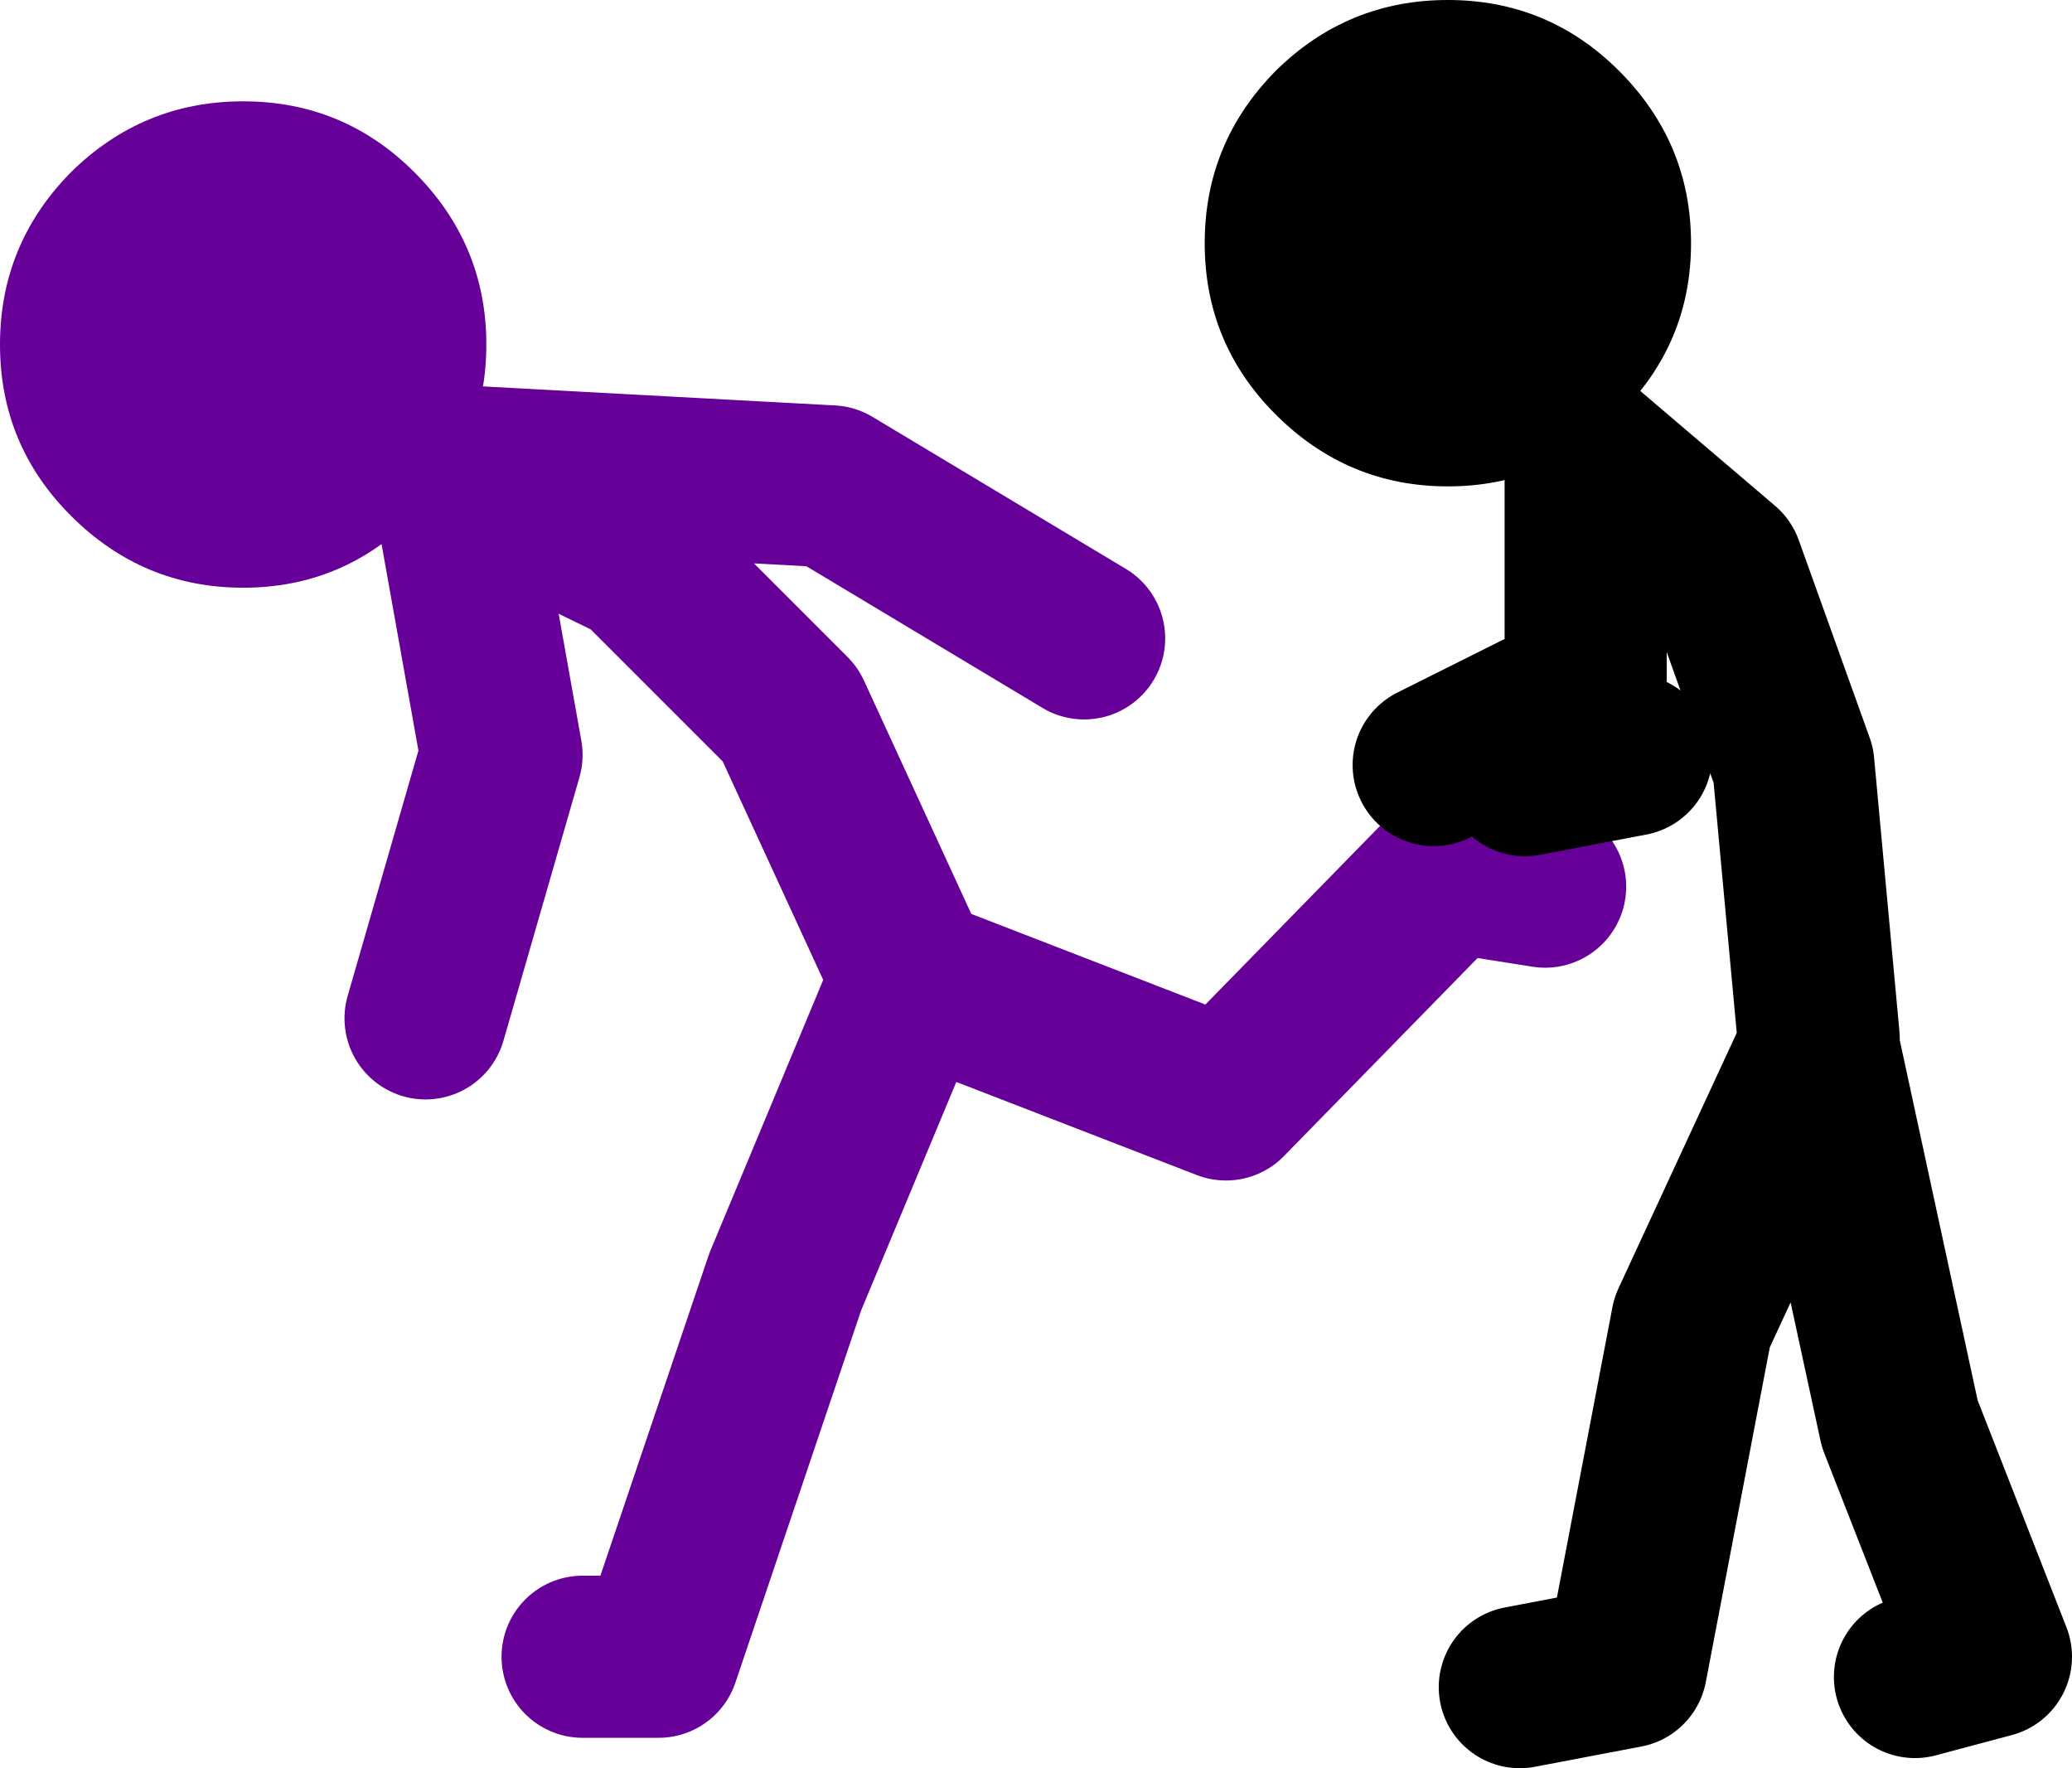
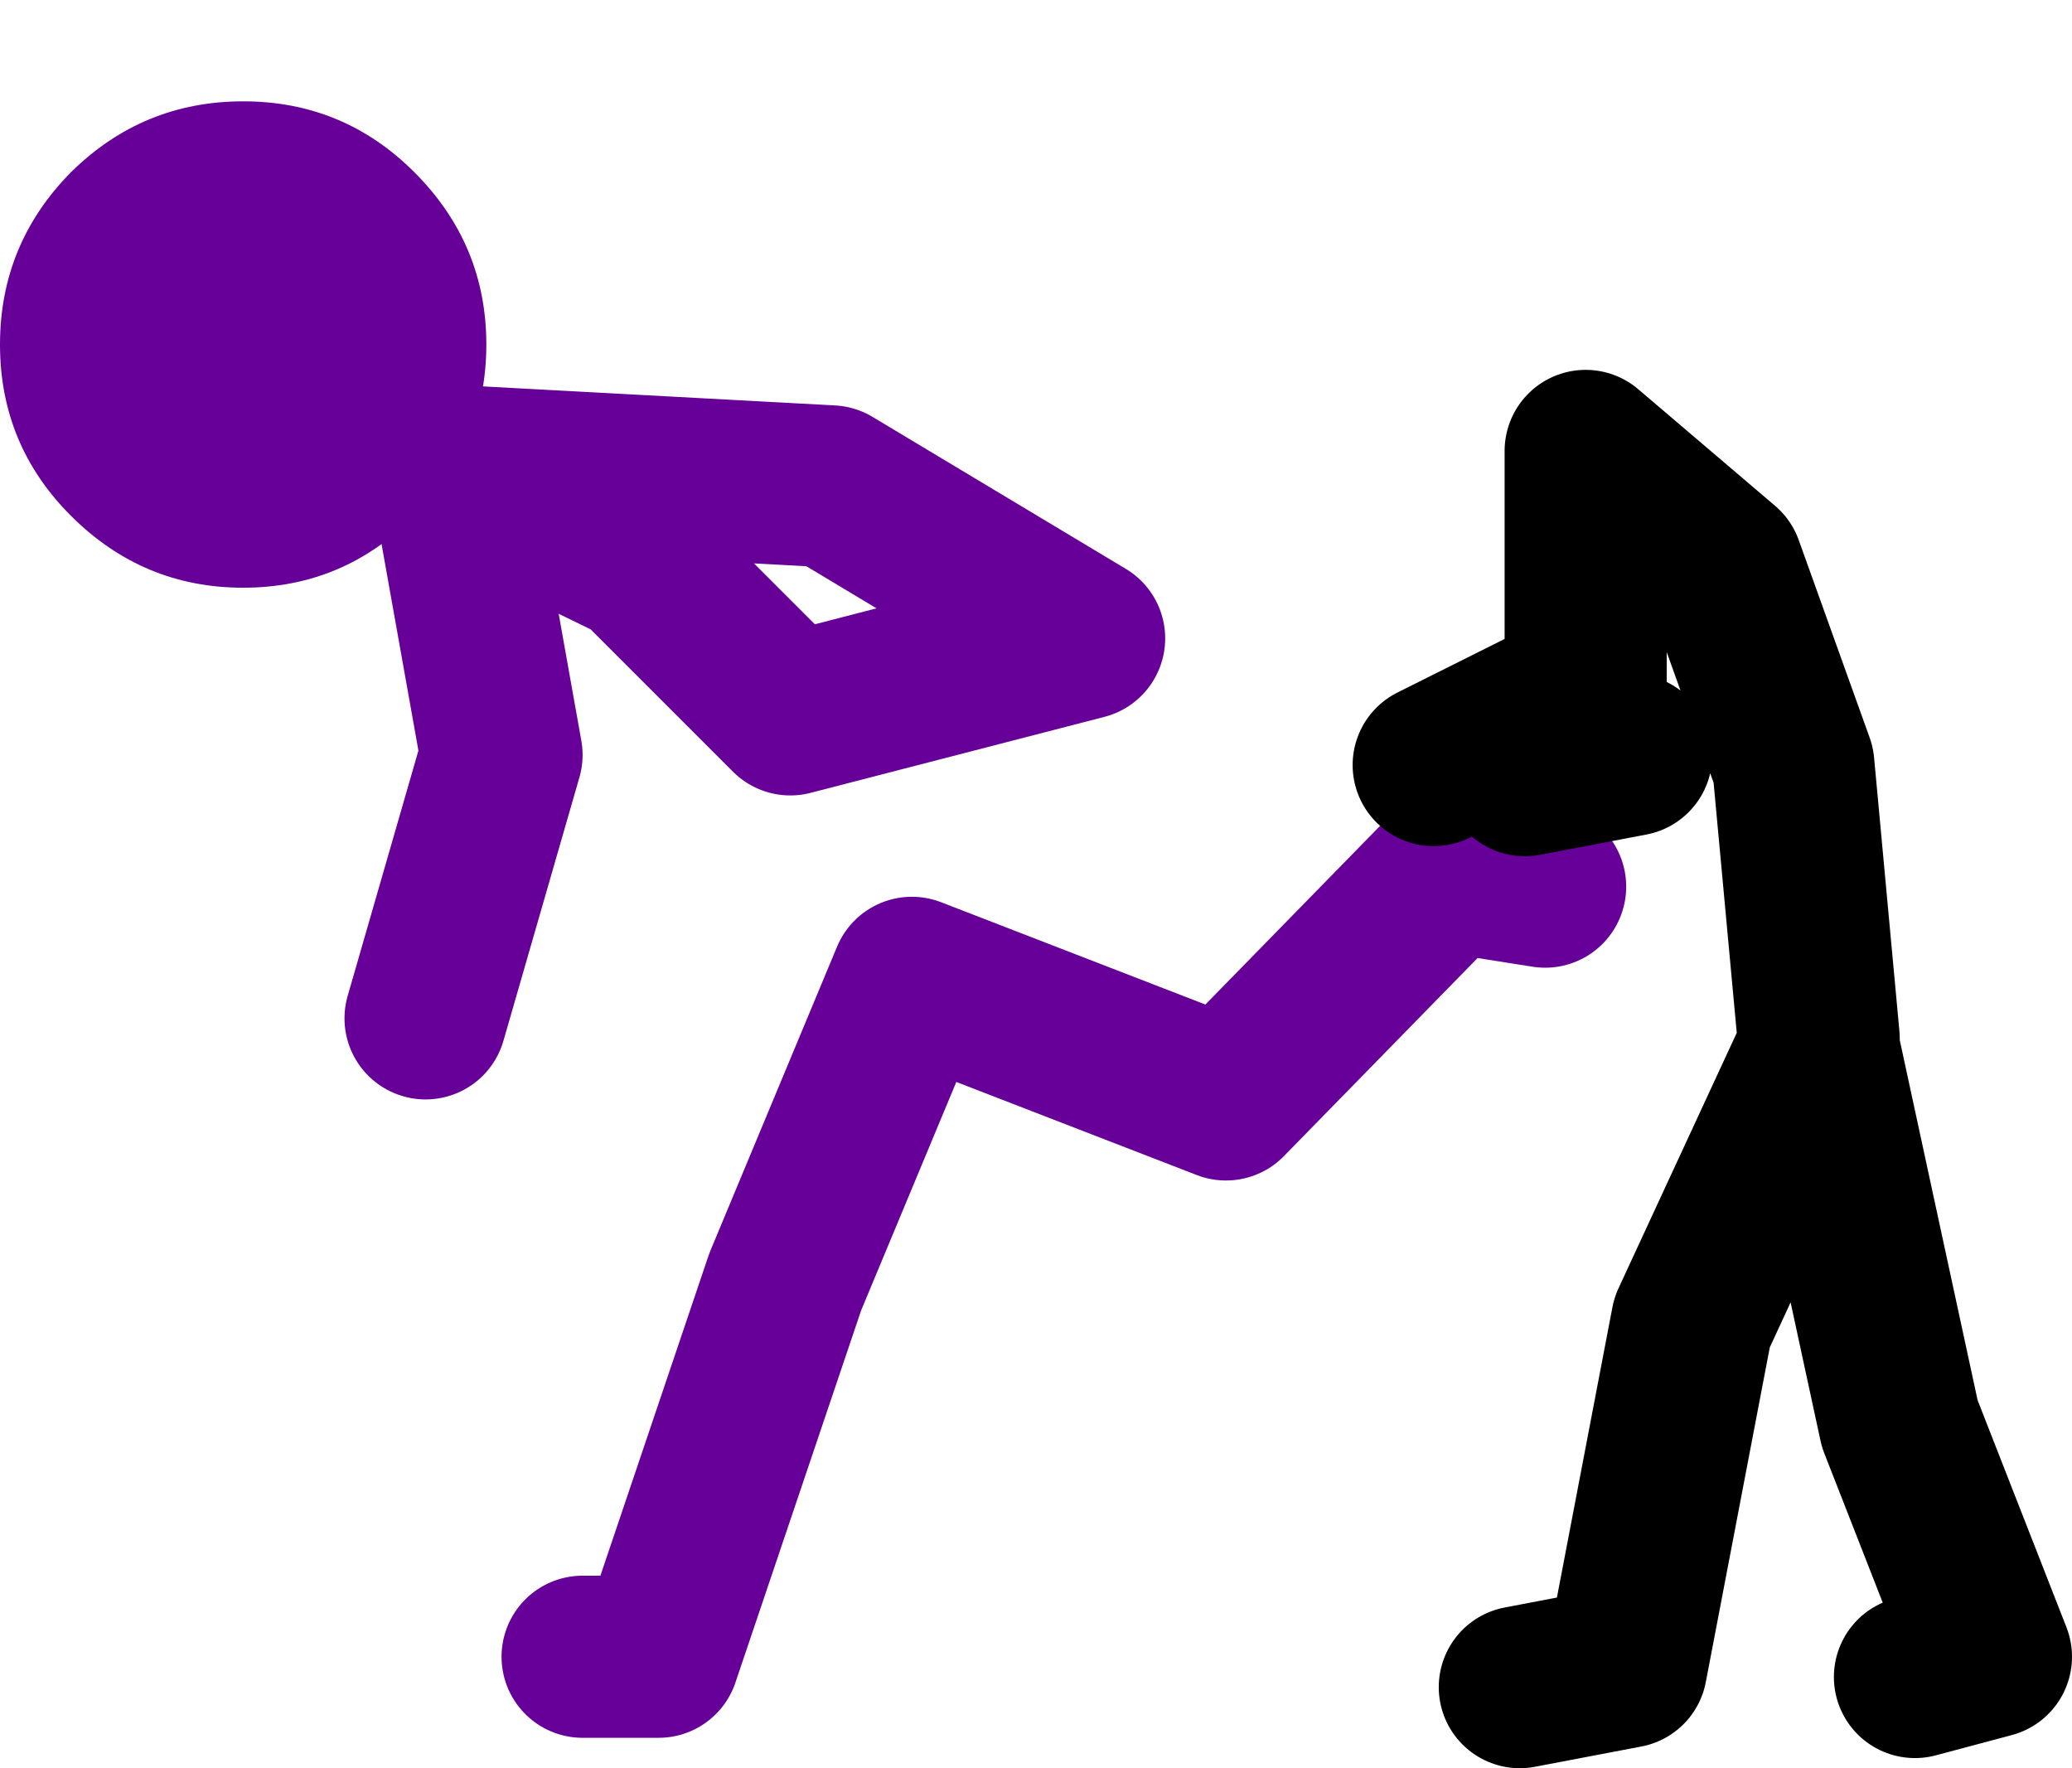
<svg xmlns="http://www.w3.org/2000/svg" height="87.25px" width="102.25px">
  <g transform="matrix(1.0, 0.0, 0.0, 1.0, 265.75, -4.25)">
-     <path d="M-237.0 86.0 L-233.25 86.0 -227.0 67.5 -220.75 52.5 -205.25 58.5 -194.25 47.25 -189.5 48.0 M-243.25 27.25 L-224.75 28.25 -212.25 35.75 M-221.0 52.0 L-226.75 39.5 -234.25 32.0 -243.5 27.5 -241.0 41.5 -244.75 54.5" fill="none" stroke="#660099" stroke-linecap="round" stroke-linejoin="round" stroke-width="8.0" />
+     <path d="M-237.0 86.0 L-233.25 86.0 -227.0 67.5 -220.75 52.5 -205.25 58.5 -194.25 47.25 -189.5 48.0 M-243.25 27.25 L-224.75 28.25 -212.25 35.75 L-226.75 39.5 -234.25 32.0 -243.5 27.5 -241.0 41.5 -244.75 54.5" fill="none" stroke="#660099" stroke-linecap="round" stroke-linejoin="round" stroke-width="8.0" />
    <path d="M-245.3 12.75 Q-241.75 16.3 -241.75 21.25 -241.75 26.2 -245.3 29.7 -248.8 33.25 -253.75 33.25 -258.7 33.25 -262.25 29.7 -265.75 26.2 -265.75 21.25 -265.75 16.3 -262.25 12.75 -258.7 9.25 -253.75 9.25 -248.8 9.25 -245.3 12.75" fill="#660099" fill-rule="evenodd" stroke="none" />
    <path d="M-190.5 42.5 L-185.25 41.5 M-176.0 55.5 L-177.25 42.0 -180.75 32.25 -187.5 26.5 -187.5 38.25 -195.0 42.0 M-190.75 87.5 L-185.5 86.5 -182.25 69.5 -176.0 56.0 -172.0 74.5 -167.5 86.0 -171.25 87.0" fill="none" stroke="#000000" stroke-linecap="round" stroke-linejoin="round" stroke-width="8.0" />
-     <path d="M-185.85 7.75 Q-182.3 11.3 -182.3 16.25 -182.3 21.2 -185.85 24.7 -189.35 28.25 -194.3 28.25 -199.25 28.25 -202.8 24.7 -206.3 21.2 -206.3 16.25 -206.3 11.3 -202.8 7.75 -199.25 4.25 -194.3 4.25 -189.35 4.25 -185.85 7.75" fill="#000000" fill-rule="evenodd" stroke="none" />
  </g>
</svg>